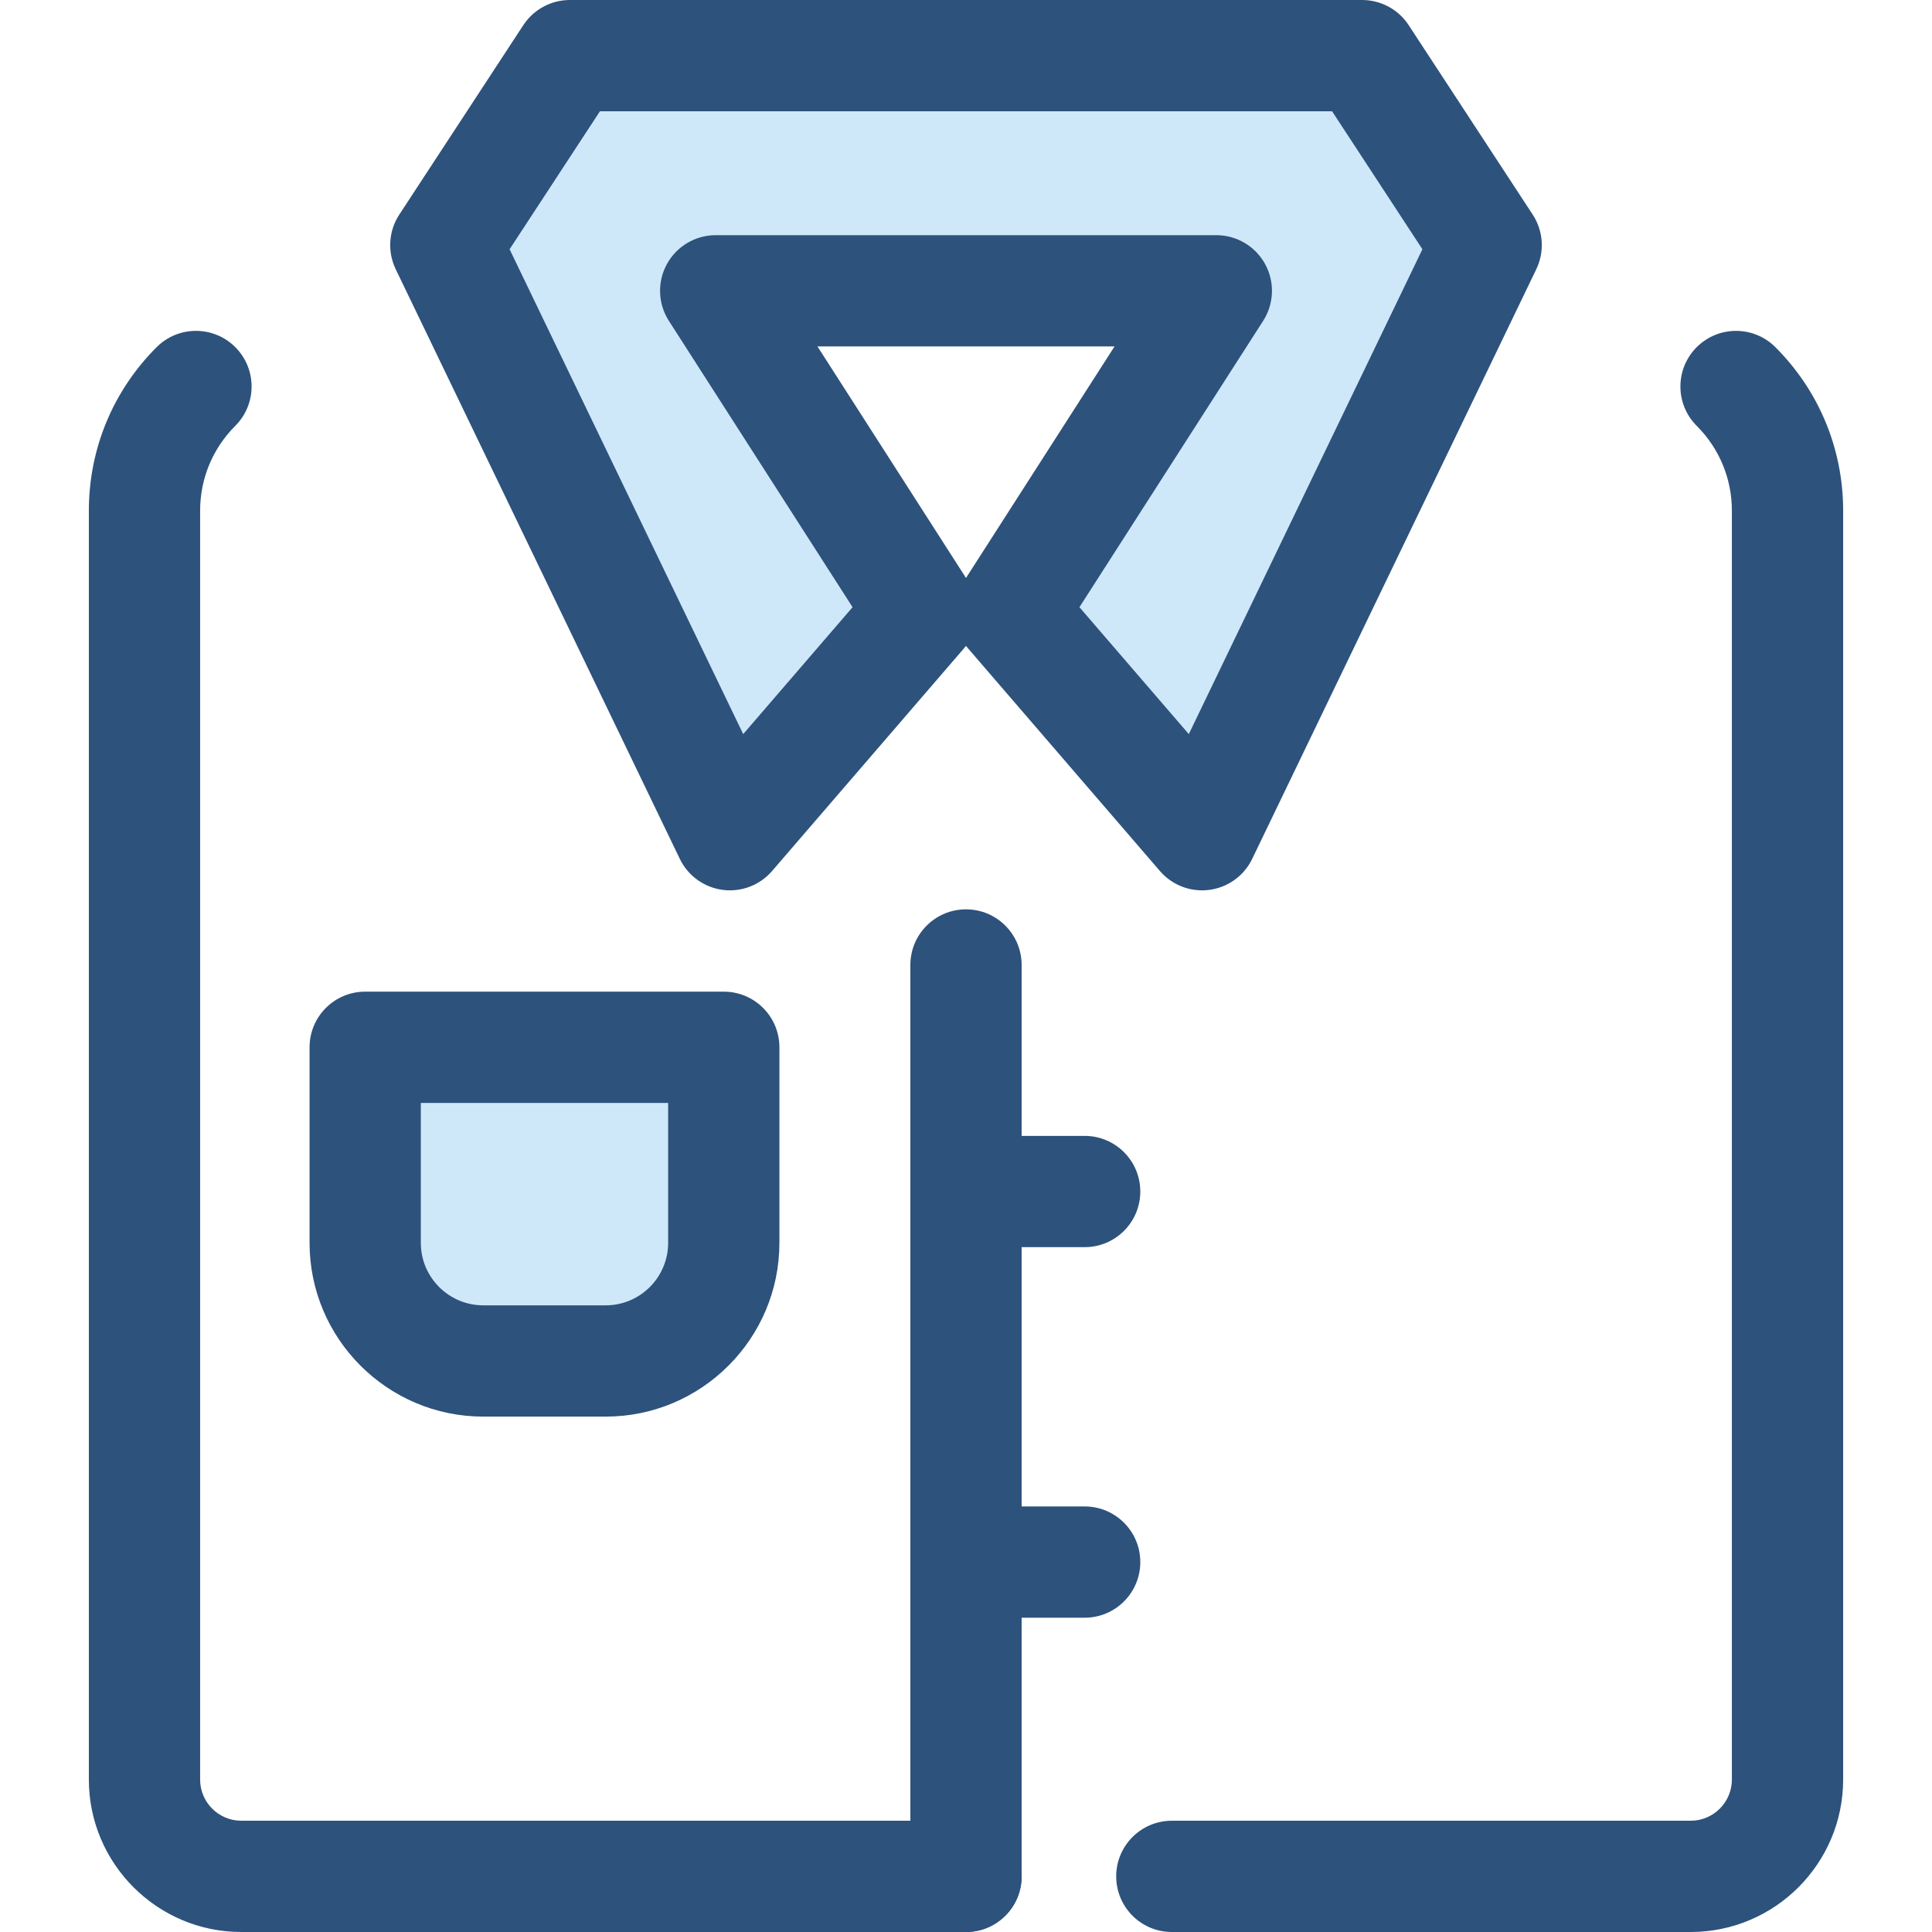
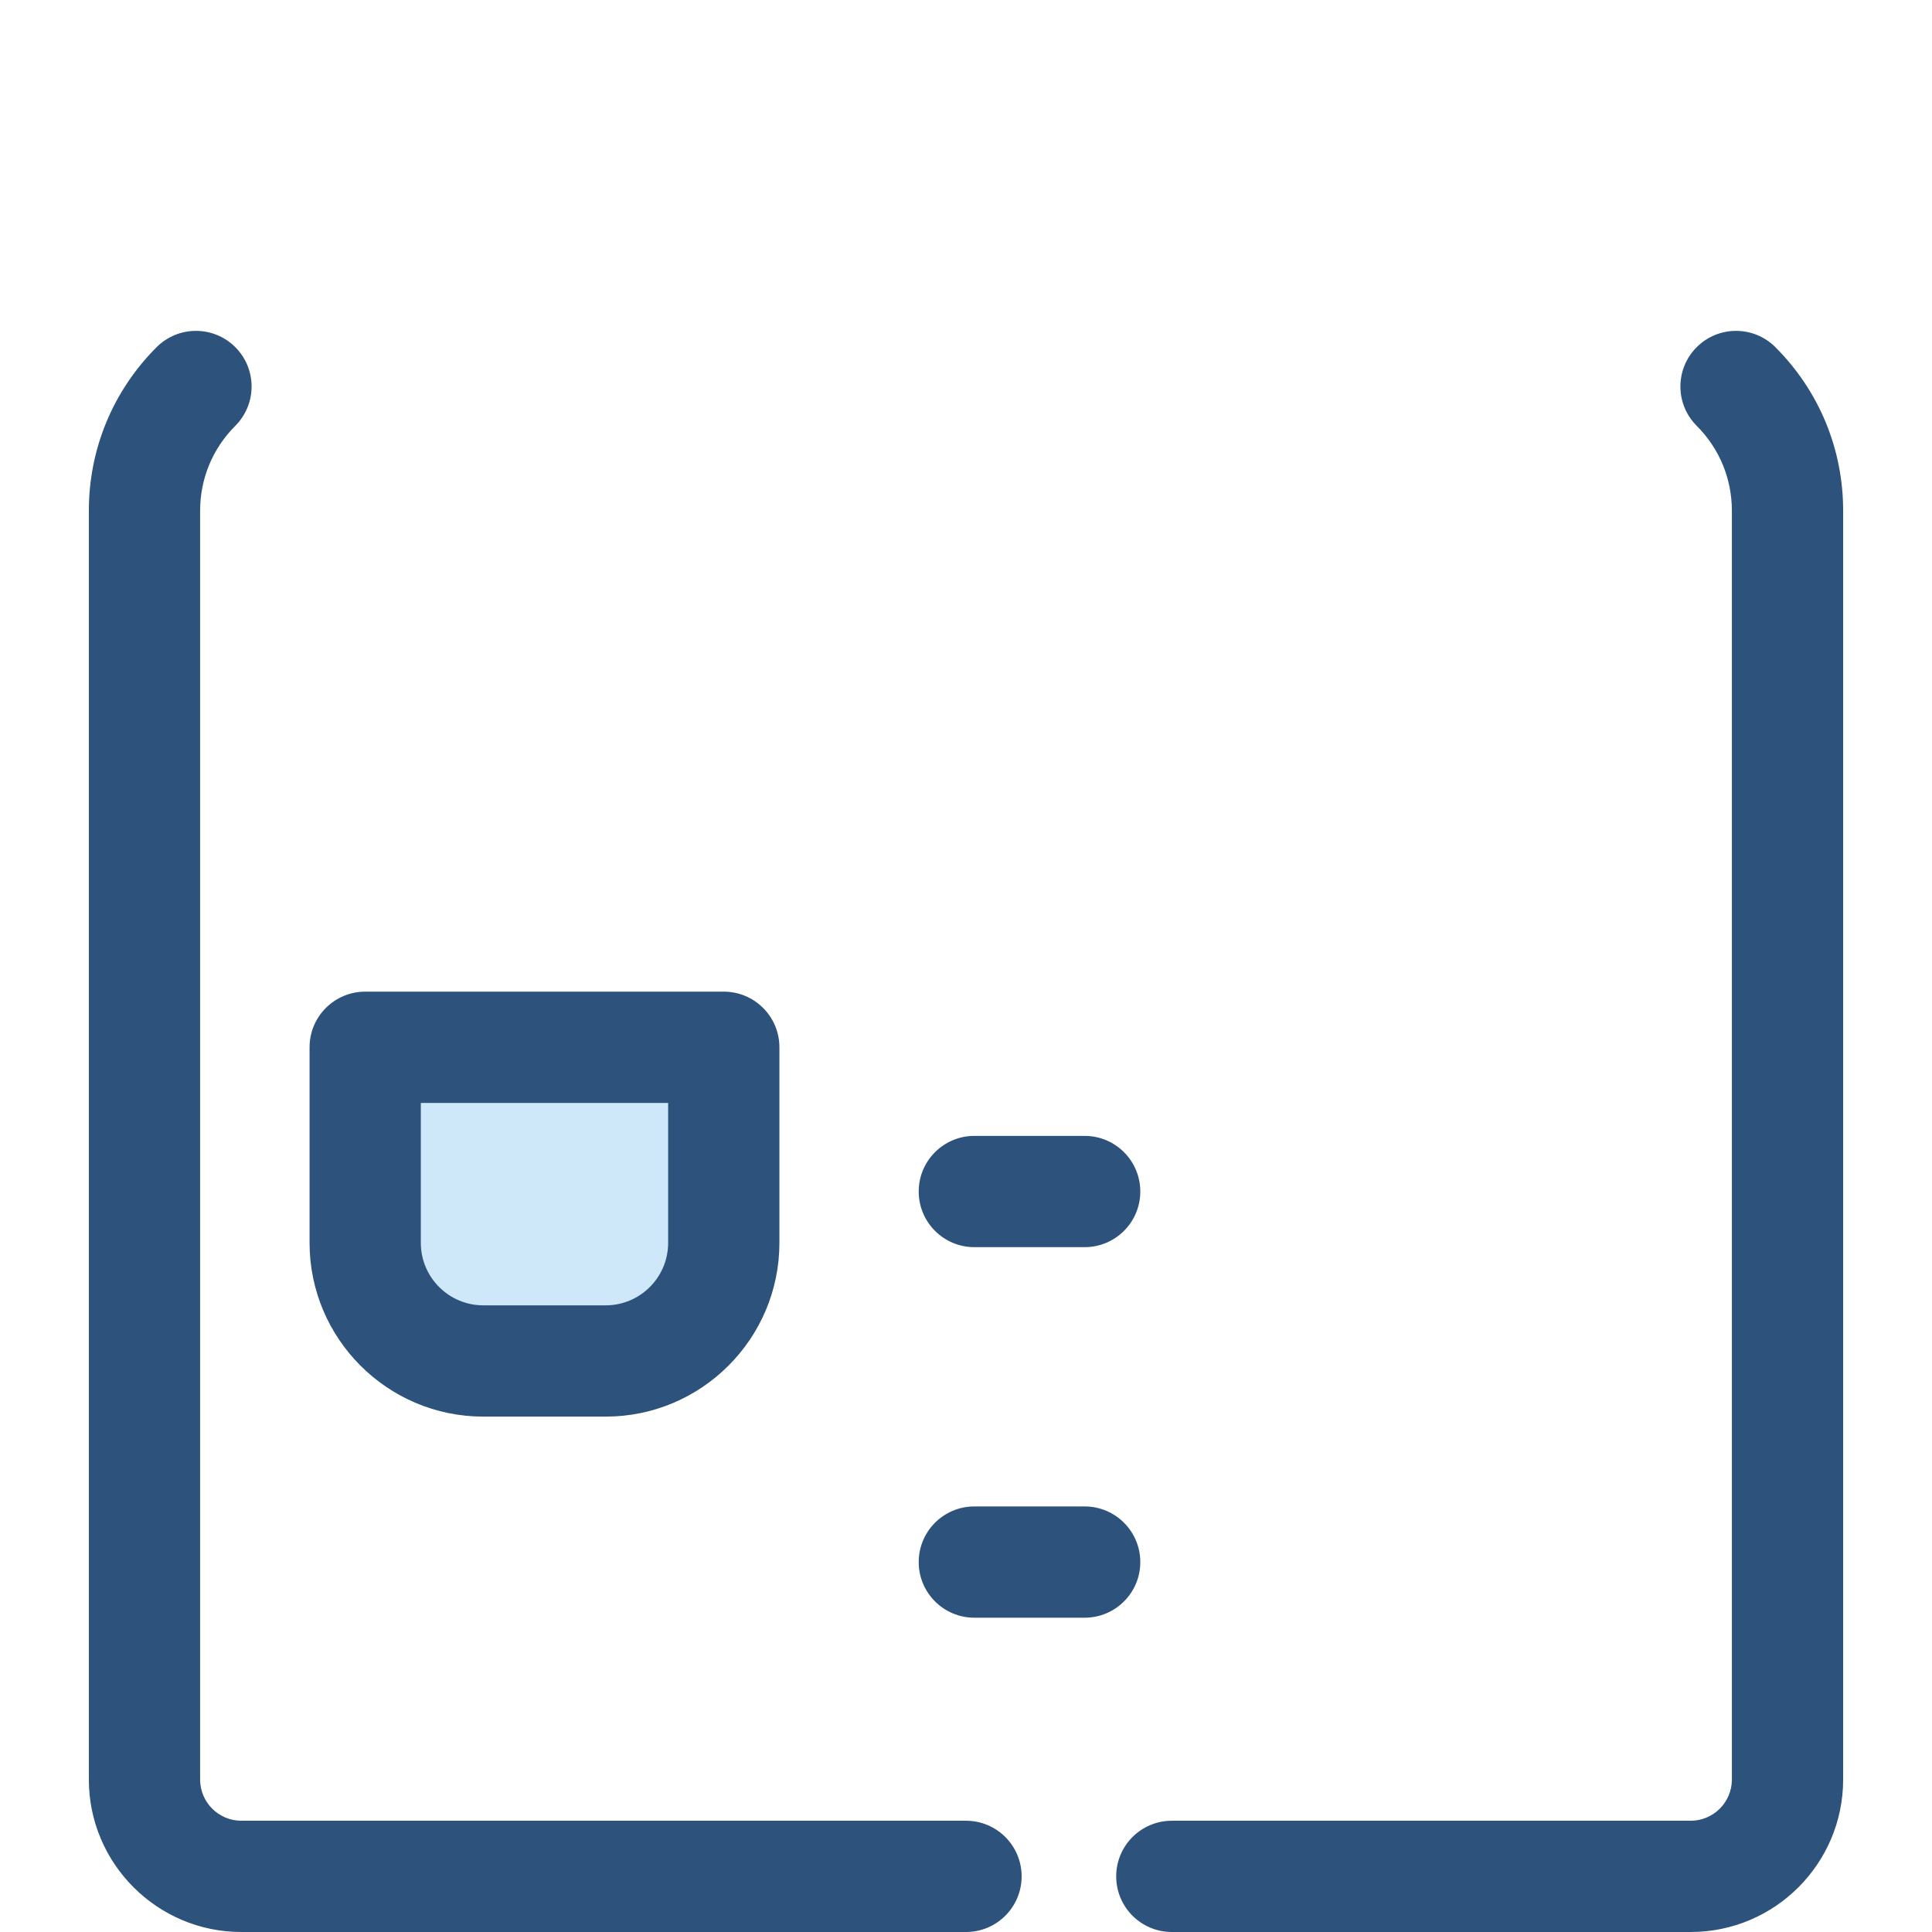
<svg xmlns="http://www.w3.org/2000/svg" height="800px" width="800px" version="1.1" id="Layer_1" viewBox="0 0 512 512" xml:space="preserve">
  <g>
    <path style="fill:#2D527C;" d="M448.047,512h-137.5c-8.141,0-14.743-6.6-14.743-14.743s6.602-14.742,14.743-14.742h137.5   c6.021,0,10.92-4.899,10.92-10.92V135.358c0-8.503-3.311-16.495-9.322-22.507c-5.758-5.757-5.758-15.092-0.001-20.849   c5.755-5.757,15.092-5.758,20.849,0c11.582,11.58,17.961,26.979,17.961,43.358v336.237C488.452,493.874,470.326,512,448.047,512z" />
    <path style="fill:#2D527C;" d="M255.999,512H63.953c-22.28,0-40.406-18.126-40.406-40.405V135.358   c0-16.377,6.378-31.776,17.959-43.358c5.757-5.755,15.092-5.755,20.85,0c5.757,5.757,5.757,15.092,0,20.85   c-6.012,6.012-9.323,14.005-9.323,22.507v336.237c0,6.021,4.899,10.92,10.921,10.92h192.046c8.141,0,14.743,6.6,14.743,14.742   S264.142,512,255.999,512z" />
  </g>
-   <polygon style="fill:#CEE8FA;" points="360.979,14.743 151.021,14.743 118.151,64.95 193.436,221.21 244.283,162.209   189.662,77.069 322.338,77.069 267.717,162.21 318.564,221.21 393.849,64.95 " />
  <g>
-     <path style="fill:#2D527C;" d="M318.562,235.952c-4.258,0-8.346-1.846-11.166-5.119l-50.847-59.001   c-0.19-0.221-0.373-0.447-0.548-0.675c-0.175,0.23-0.358,0.456-0.548,0.675l-50.847,59.001c-3.243,3.765-8.17,5.64-13.096,4.992   c-4.928-0.65-9.196-3.739-11.353-8.217l-75.287-156.26c-2.244-4.657-1.884-10.149,0.946-14.474l32.87-50.207   C141.41,2.508,146.048,0,151.021,0h209.958c4.973,0,9.611,2.508,12.334,6.667l32.87,50.207c2.832,4.325,3.192,9.817,0.948,14.474   L331.845,227.61c-2.157,4.479-6.425,7.567-11.353,8.217C319.848,235.911,319.203,235.952,318.562,235.952z M286.062,160.914   l28.984,33.631l61.905-128.49l-23.94-36.57h-194.02l-23.942,36.57l61.907,128.49l28.984-33.631l-48.683-75.886   c-2.91-4.538-3.112-10.301-0.528-15.031c2.586-4.729,7.547-7.672,12.937-7.672h132.675c5.39,0,10.351,2.943,12.937,7.672   c2.584,4.729,2.382,10.494-0.528,15.031L286.062,160.914z M216.637,91.81l39.364,61.358l39.364-61.358   C295.365,91.81,216.637,91.81,216.637,91.81z" />
-     <path style="fill:#2D527C;" d="M255.999,512c-8.142,0-14.743-6.6-14.743-14.743V255.729c0-8.142,6.6-14.743,14.743-14.743   c8.141,0,14.743,6.6,14.743,14.743v241.528C270.742,505.4,264.142,512,255.999,512z" />
    <path style="fill:#2D527C;" d="M287.448,330.509h-29.237c-8.142,0-14.743-6.6-14.743-14.743c0-8.142,6.6-14.742,14.743-14.742   h29.237c8.141,0,14.742,6.6,14.742,14.742C302.19,323.909,295.59,330.509,287.448,330.509z" />
    <path style="fill:#2D527C;" d="M287.448,428.709h-29.237c-8.142,0-14.743-6.6-14.743-14.743s6.6-14.742,14.743-14.742h29.237   c8.141,0,14.742,6.6,14.742,14.742S295.59,428.709,287.448,428.709z" />
  </g>
  <path style="fill:#CEE8FA;" d="M160.512,360.673h-32.434c-17.286,0-31.297-14.013-31.297-31.297v-51.833h95.027v51.833  C191.809,346.66,177.796,360.673,160.512,360.673z" />
  <path style="fill:#2D527C;" d="M160.511,375.415h-32.434c-25.387,0-46.039-20.653-46.039-46.039v-51.835  c0-8.142,6.6-14.743,14.743-14.743h95.027c8.142,0,14.743,6.6,14.743,14.743v51.835  C206.551,354.762,185.899,375.415,160.511,375.415z M111.523,292.284v37.092c0,9.129,7.426,16.554,16.554,16.554h32.434  c9.129,0,16.554-7.426,16.554-16.554v-37.092H111.523z" />
</svg>